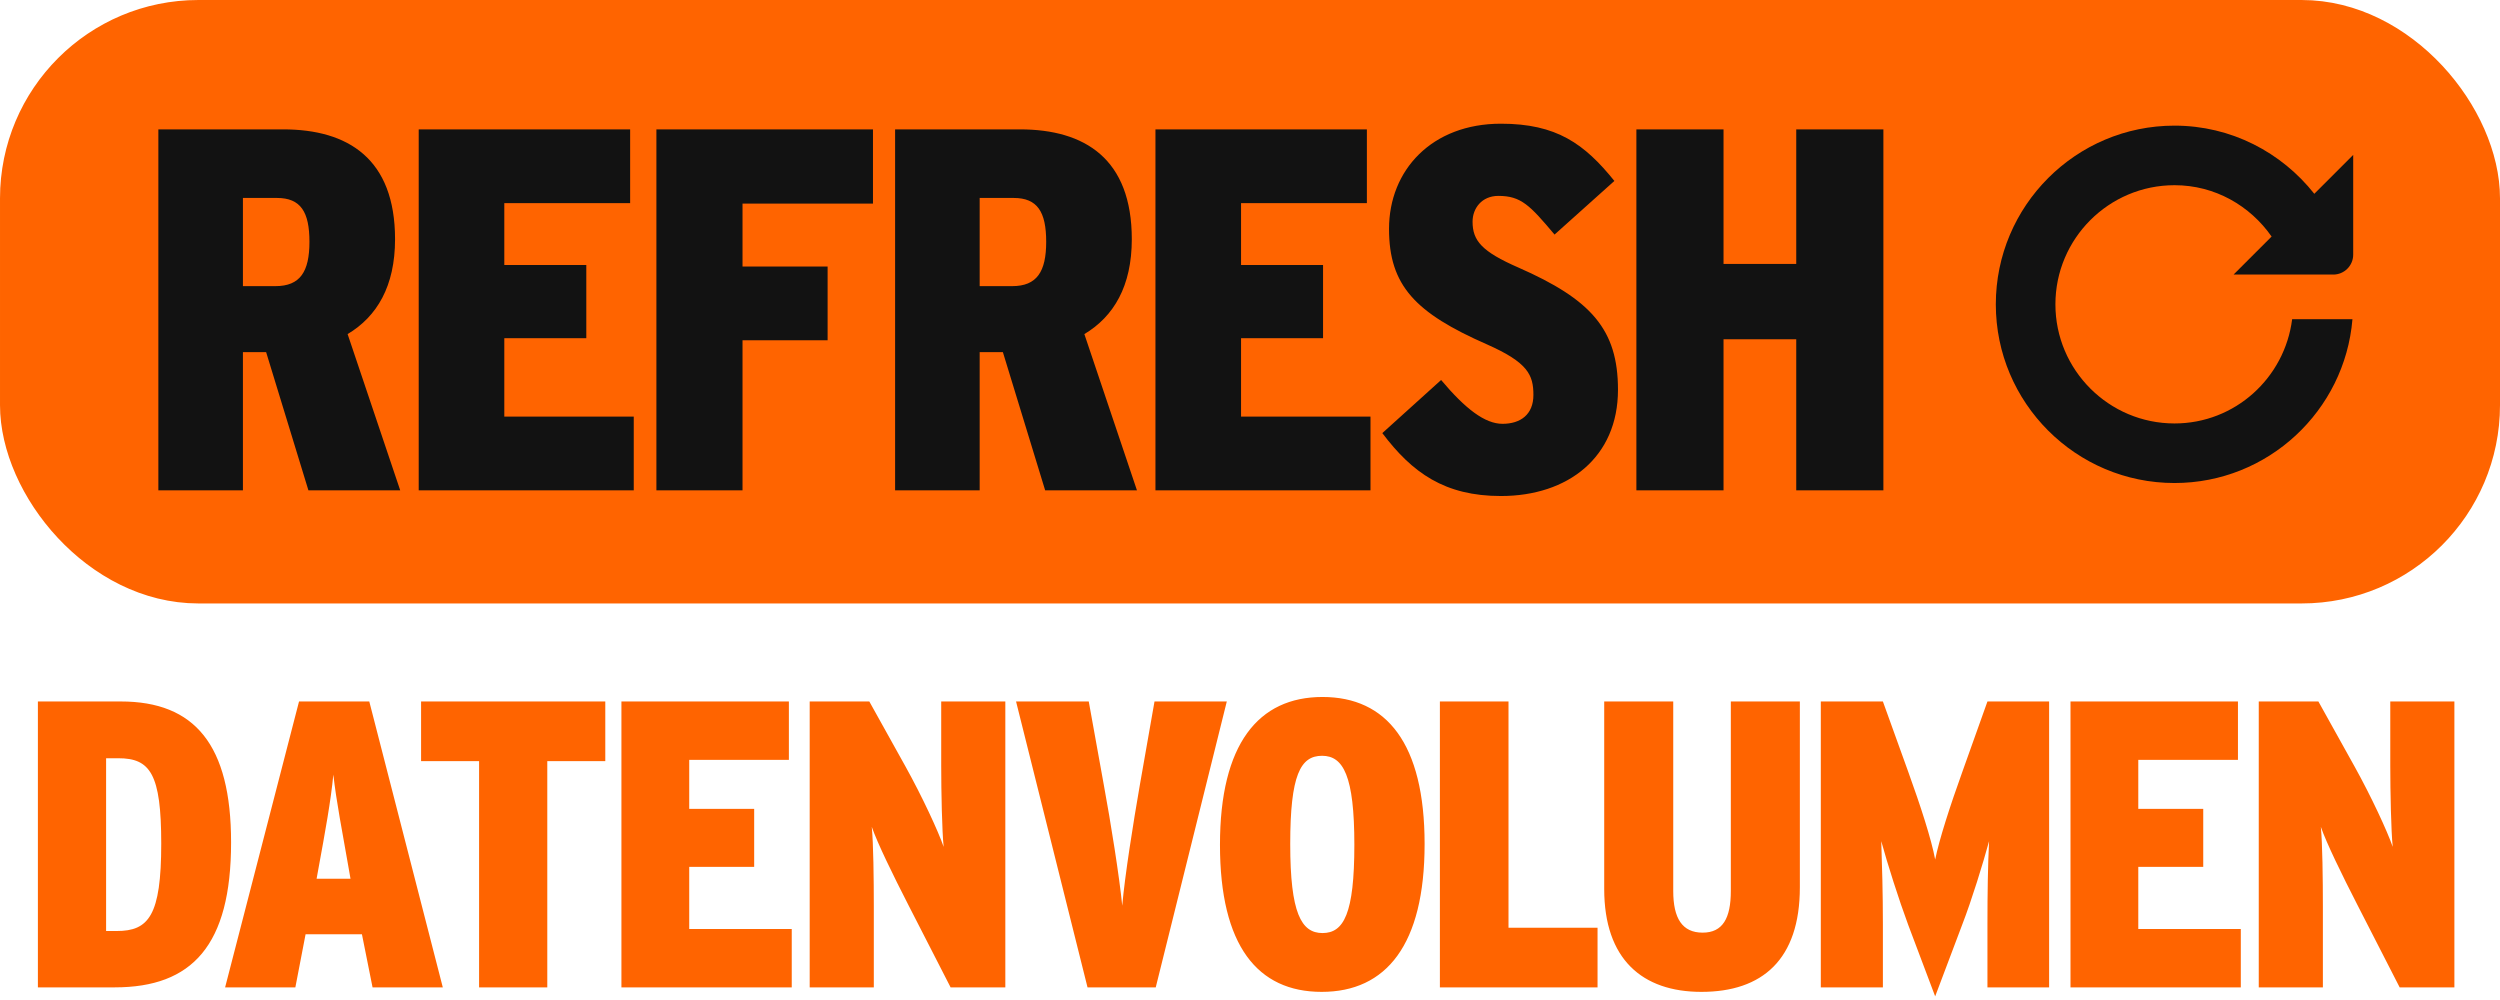
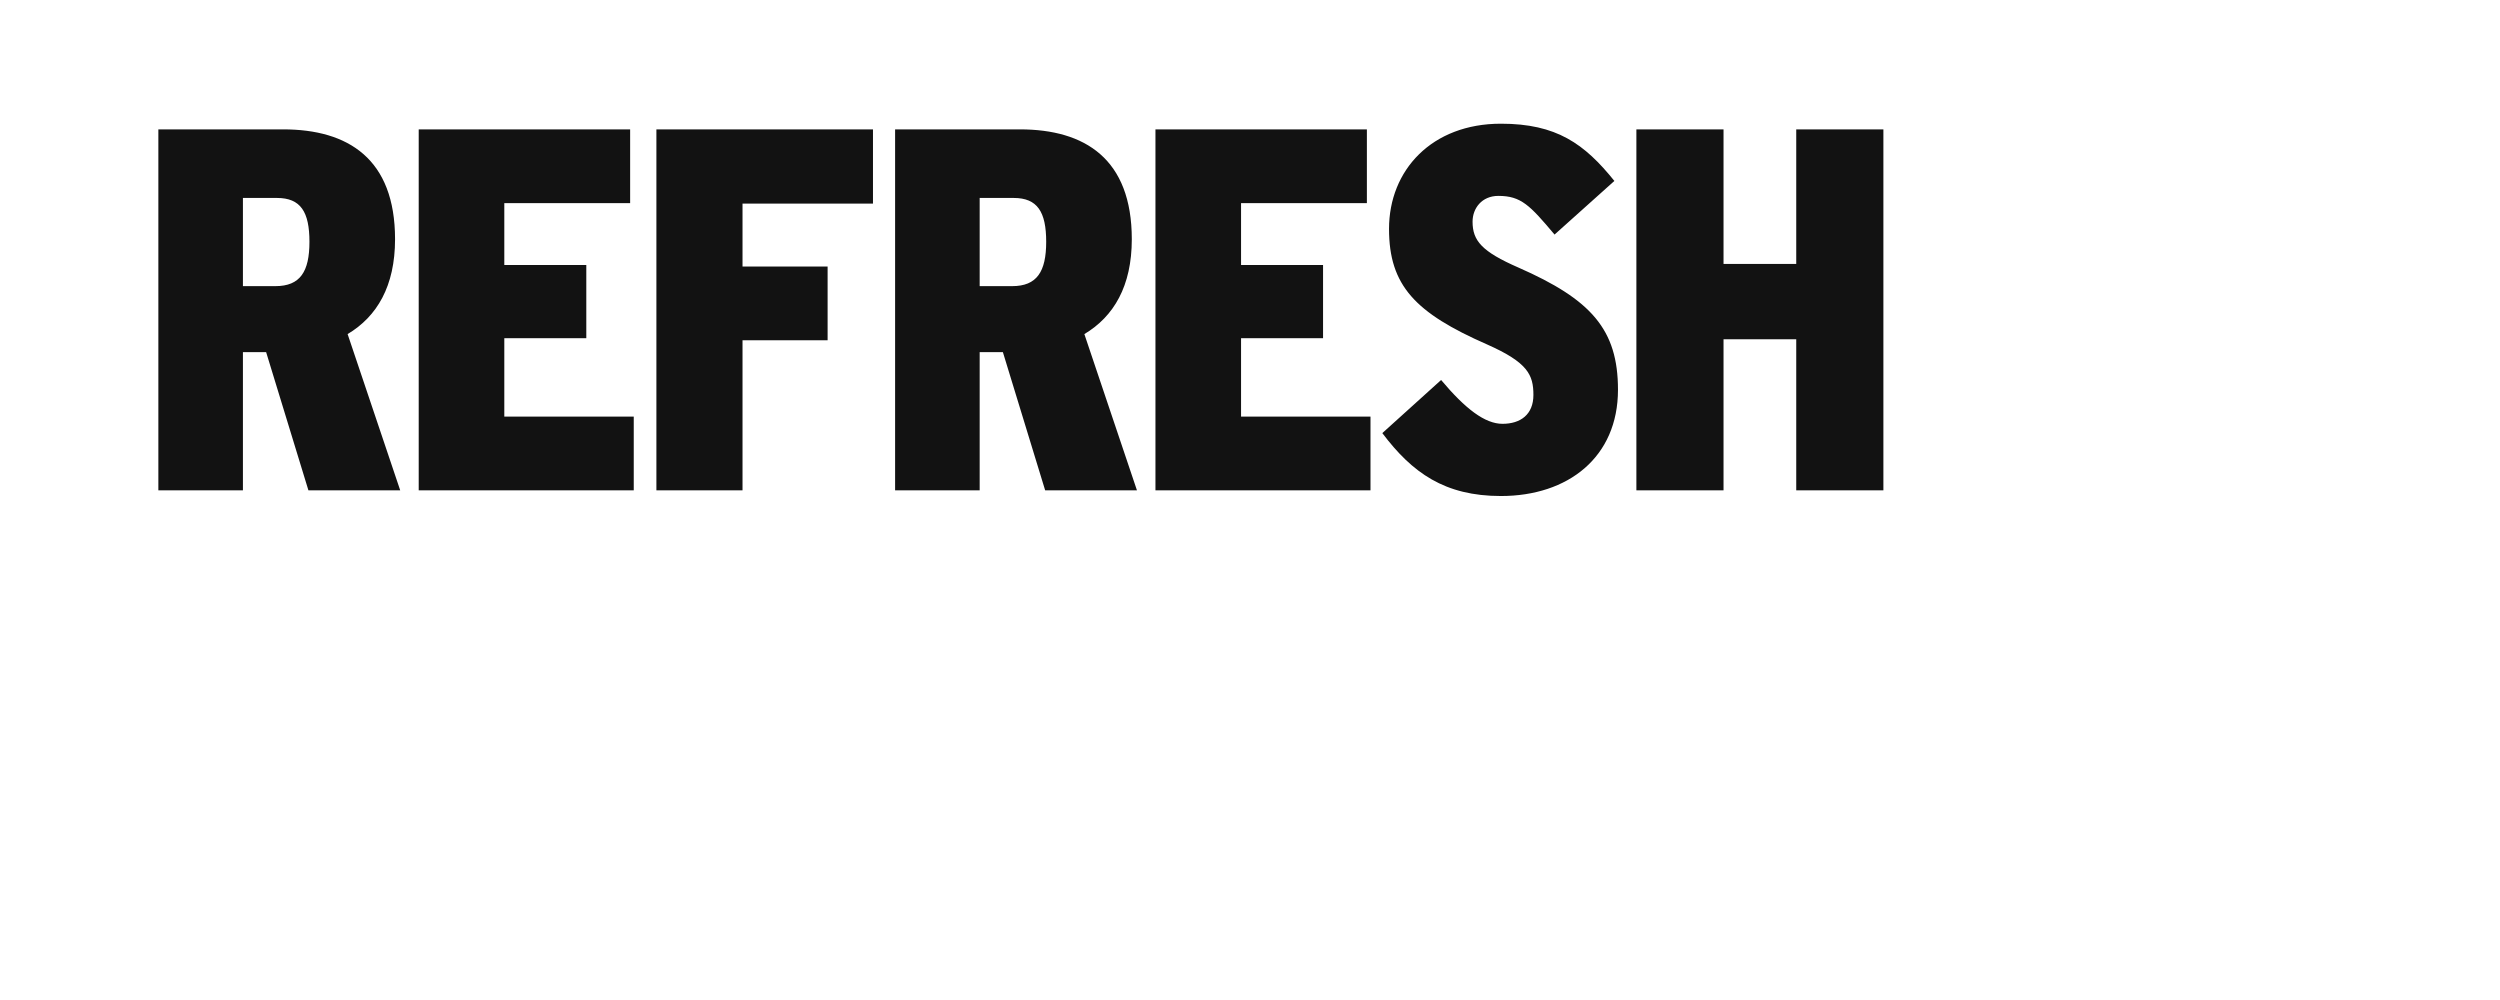
<svg xmlns="http://www.w3.org/2000/svg" width="275" height="110" viewBox="0 0 275 110" fill="none">
-   <rect x="1.761" y="1.761" width="271.479" height="62.858" rx="20.062" fill="#FF6400" />
-   <rect x="1.761" y="1.761" width="271.479" height="62.858" rx="20.062" stroke="#FF6400" stroke-width="3.521" />
  <path d="M17.419 14.231H31.146C38.294 14.231 43.456 17.464 43.456 26.313C43.456 31.475 41.47 34.822 38.237 36.75L44.023 53.938H33.926L29.274 38.736H26.722V53.938H17.419V14.231ZM30.296 31.475C33.018 31.475 34.039 29.887 34.039 26.597C34.039 23.307 33.075 21.775 30.466 21.775H26.722V31.475H30.296ZM46.058 14.231H69.315V22.342H55.474V29.149H64.493V37.204H55.474V45.826H69.712V53.938H46.058V14.231ZM72.204 14.231H96.028V22.399H81.677V29.319H91.037V37.431H81.677V53.938H72.204V14.231ZM98.461 14.231H112.189C119.336 14.231 124.498 17.464 124.498 26.313C124.498 31.475 122.512 34.822 119.279 36.75L125.065 53.938H114.968L110.317 38.736H107.764V53.938H98.461V14.231ZM111.338 31.475C114.06 31.475 115.081 29.887 115.081 26.597C115.081 23.307 114.117 21.775 111.508 21.775H107.764V31.475H111.338ZM127.1 14.231H150.357V22.342H136.516V29.149H145.536V37.204H136.516V45.826H150.754V53.938H127.1V14.231ZM152.055 47.641L158.522 41.799C161.188 44.975 163.343 46.62 165.272 46.62C167.257 46.62 168.675 45.599 168.675 43.444C168.675 41.231 168.051 39.87 163.57 37.885C155.686 34.425 152.793 31.418 152.793 25.178C152.793 18.712 157.501 13.607 165.102 13.607C171.228 13.607 174.291 15.819 177.581 19.903L171.001 25.802C168.278 22.569 167.314 21.548 164.818 21.548C163.003 21.548 161.982 22.91 161.982 24.384C161.982 26.483 163.003 27.674 167.03 29.433C175.029 32.95 177.978 36.24 177.978 42.876C177.978 50.307 172.476 54.562 165.102 54.562C158.919 54.562 155.345 52.009 152.055 47.641ZM180.002 14.231H189.588V29.036H197.586V14.231H207.173V53.938H197.586V37.318H189.588V53.938H180.002V14.231Z" fill="#121212" />
  <g clip-path="url(#clip0_1345_15231)">
-     <path d="M256.657 30.203C257.869 30.203 258.852 29.221 258.852 28.009V17.041L254.573 21.319C250.976 16.768 245.437 13.82 239.196 13.82C228.356 13.82 219.54 22.636 219.54 33.476C219.54 44.316 228.356 53.132 239.196 53.132C249.483 53.132 257.931 45.188 258.77 35.114H252.136C251.32 41.561 245.863 46.58 239.199 46.58C231.972 46.58 226.095 40.703 226.095 33.476C226.095 26.249 231.972 20.372 239.199 20.372C243.638 20.372 247.51 22.629 249.876 26.02L245.696 30.2H256.664L256.657 30.203Z" fill="#121212" />
-   </g>
-   <path d="M4.168 77.162H13.289C21.42 77.162 25.419 81.924 25.419 92.662C25.419 103.984 21.151 108.611 12.615 108.611H4.168V77.162ZM12.839 102.411C16.344 102.411 17.736 100.749 17.736 92.797C17.736 85.114 16.523 83.407 13.019 83.407H11.671V102.411H12.839ZM32.894 77.162H40.621L48.708 108.611H40.981L39.813 102.771H33.613L32.489 108.611H24.762L32.894 77.162ZM38.555 96.66L38.375 95.627C37.656 91.494 36.982 88.079 36.668 85.204C36.398 88.079 35.769 91.494 35.005 95.672L34.826 96.66H38.555ZM52.699 83.721H46.319V77.162H66.582V83.721H60.202V108.611H52.699V83.721ZM68.357 77.162H86.777V83.587H75.815V88.978H82.959V95.358H75.815V102.187H87.092V108.611H68.357V77.162ZM89.066 77.162H95.625L99.624 84.35C101.421 87.585 103.218 91.449 103.802 93.156C103.622 91.449 103.533 87.091 103.533 84.216V77.162H110.586V108.611H104.566L99.938 99.581C98.186 96.166 96.524 92.752 95.895 90.955C96.075 92.752 96.12 96.75 96.12 99.716V108.611H89.066V77.162ZM111.766 77.162H119.763L121.425 86.372C122.189 90.505 123.132 96.436 123.447 99.626C123.716 96.436 124.66 90.505 125.379 86.372L126.996 77.162H134.948L127.131 108.611H119.628L111.766 77.162ZM134.197 92.931C134.197 81.834 138.42 76.668 145.474 76.668C152.528 76.668 156.706 81.789 156.706 92.842C156.706 103.939 152.483 109.106 145.384 109.106C138.331 109.106 134.197 104.029 134.197 92.931ZM148.979 92.931C148.979 85.339 147.765 83.137 145.429 83.137C143.048 83.137 141.925 85.249 141.925 92.842C141.925 100.434 143.138 102.636 145.474 102.636C147.81 102.636 148.979 100.524 148.979 92.931ZM158.388 77.162H165.936V102.052H175.73V108.611H158.388V77.162ZM176.463 97.784V77.162H184.056V98.008C184.056 101.019 185.045 102.591 187.291 102.591C189.493 102.591 190.391 101.019 190.391 98.008V77.162H197.984V97.604C197.984 105.556 193.851 109.106 187.156 109.106C180.642 109.106 176.463 105.511 176.463 97.784ZM209.903 101.737C208.87 98.952 207.612 94.998 206.938 92.527C207.028 95.133 207.118 98.278 207.118 101.648V108.611H200.289V77.162H207.118L209.903 84.889C211.251 88.618 212.464 92.347 212.868 94.549C213.318 92.347 214.486 88.708 215.878 84.844L218.619 77.162H225.403V108.611H218.619V101.648C218.619 98.278 218.664 95.223 218.799 92.527C218.125 94.998 216.912 98.952 215.834 101.737L212.868 109.6L209.903 101.737ZM227.754 77.162H246.175V83.587H235.212V88.978H242.356V95.358H235.212V102.187H246.489V108.611H227.754V77.162ZM248.463 77.162H255.023L259.021 84.35C260.818 87.585 262.615 91.449 263.199 93.156C263.02 91.449 262.93 87.091 262.93 84.216V77.162H269.983V108.611H263.963L259.336 99.581C257.583 96.166 255.921 92.752 255.292 90.955C255.472 92.752 255.517 96.75 255.517 99.716V108.611H248.463V77.162Z" fill="#FF6400" />
+     </g>
  <defs>
    <clipPath id="clip0_1345_15231">
      <rect width="48.672" height="46.8" fill="white" transform="translate(216.732 7.216)" />
    </clipPath>
  </defs>
</svg>